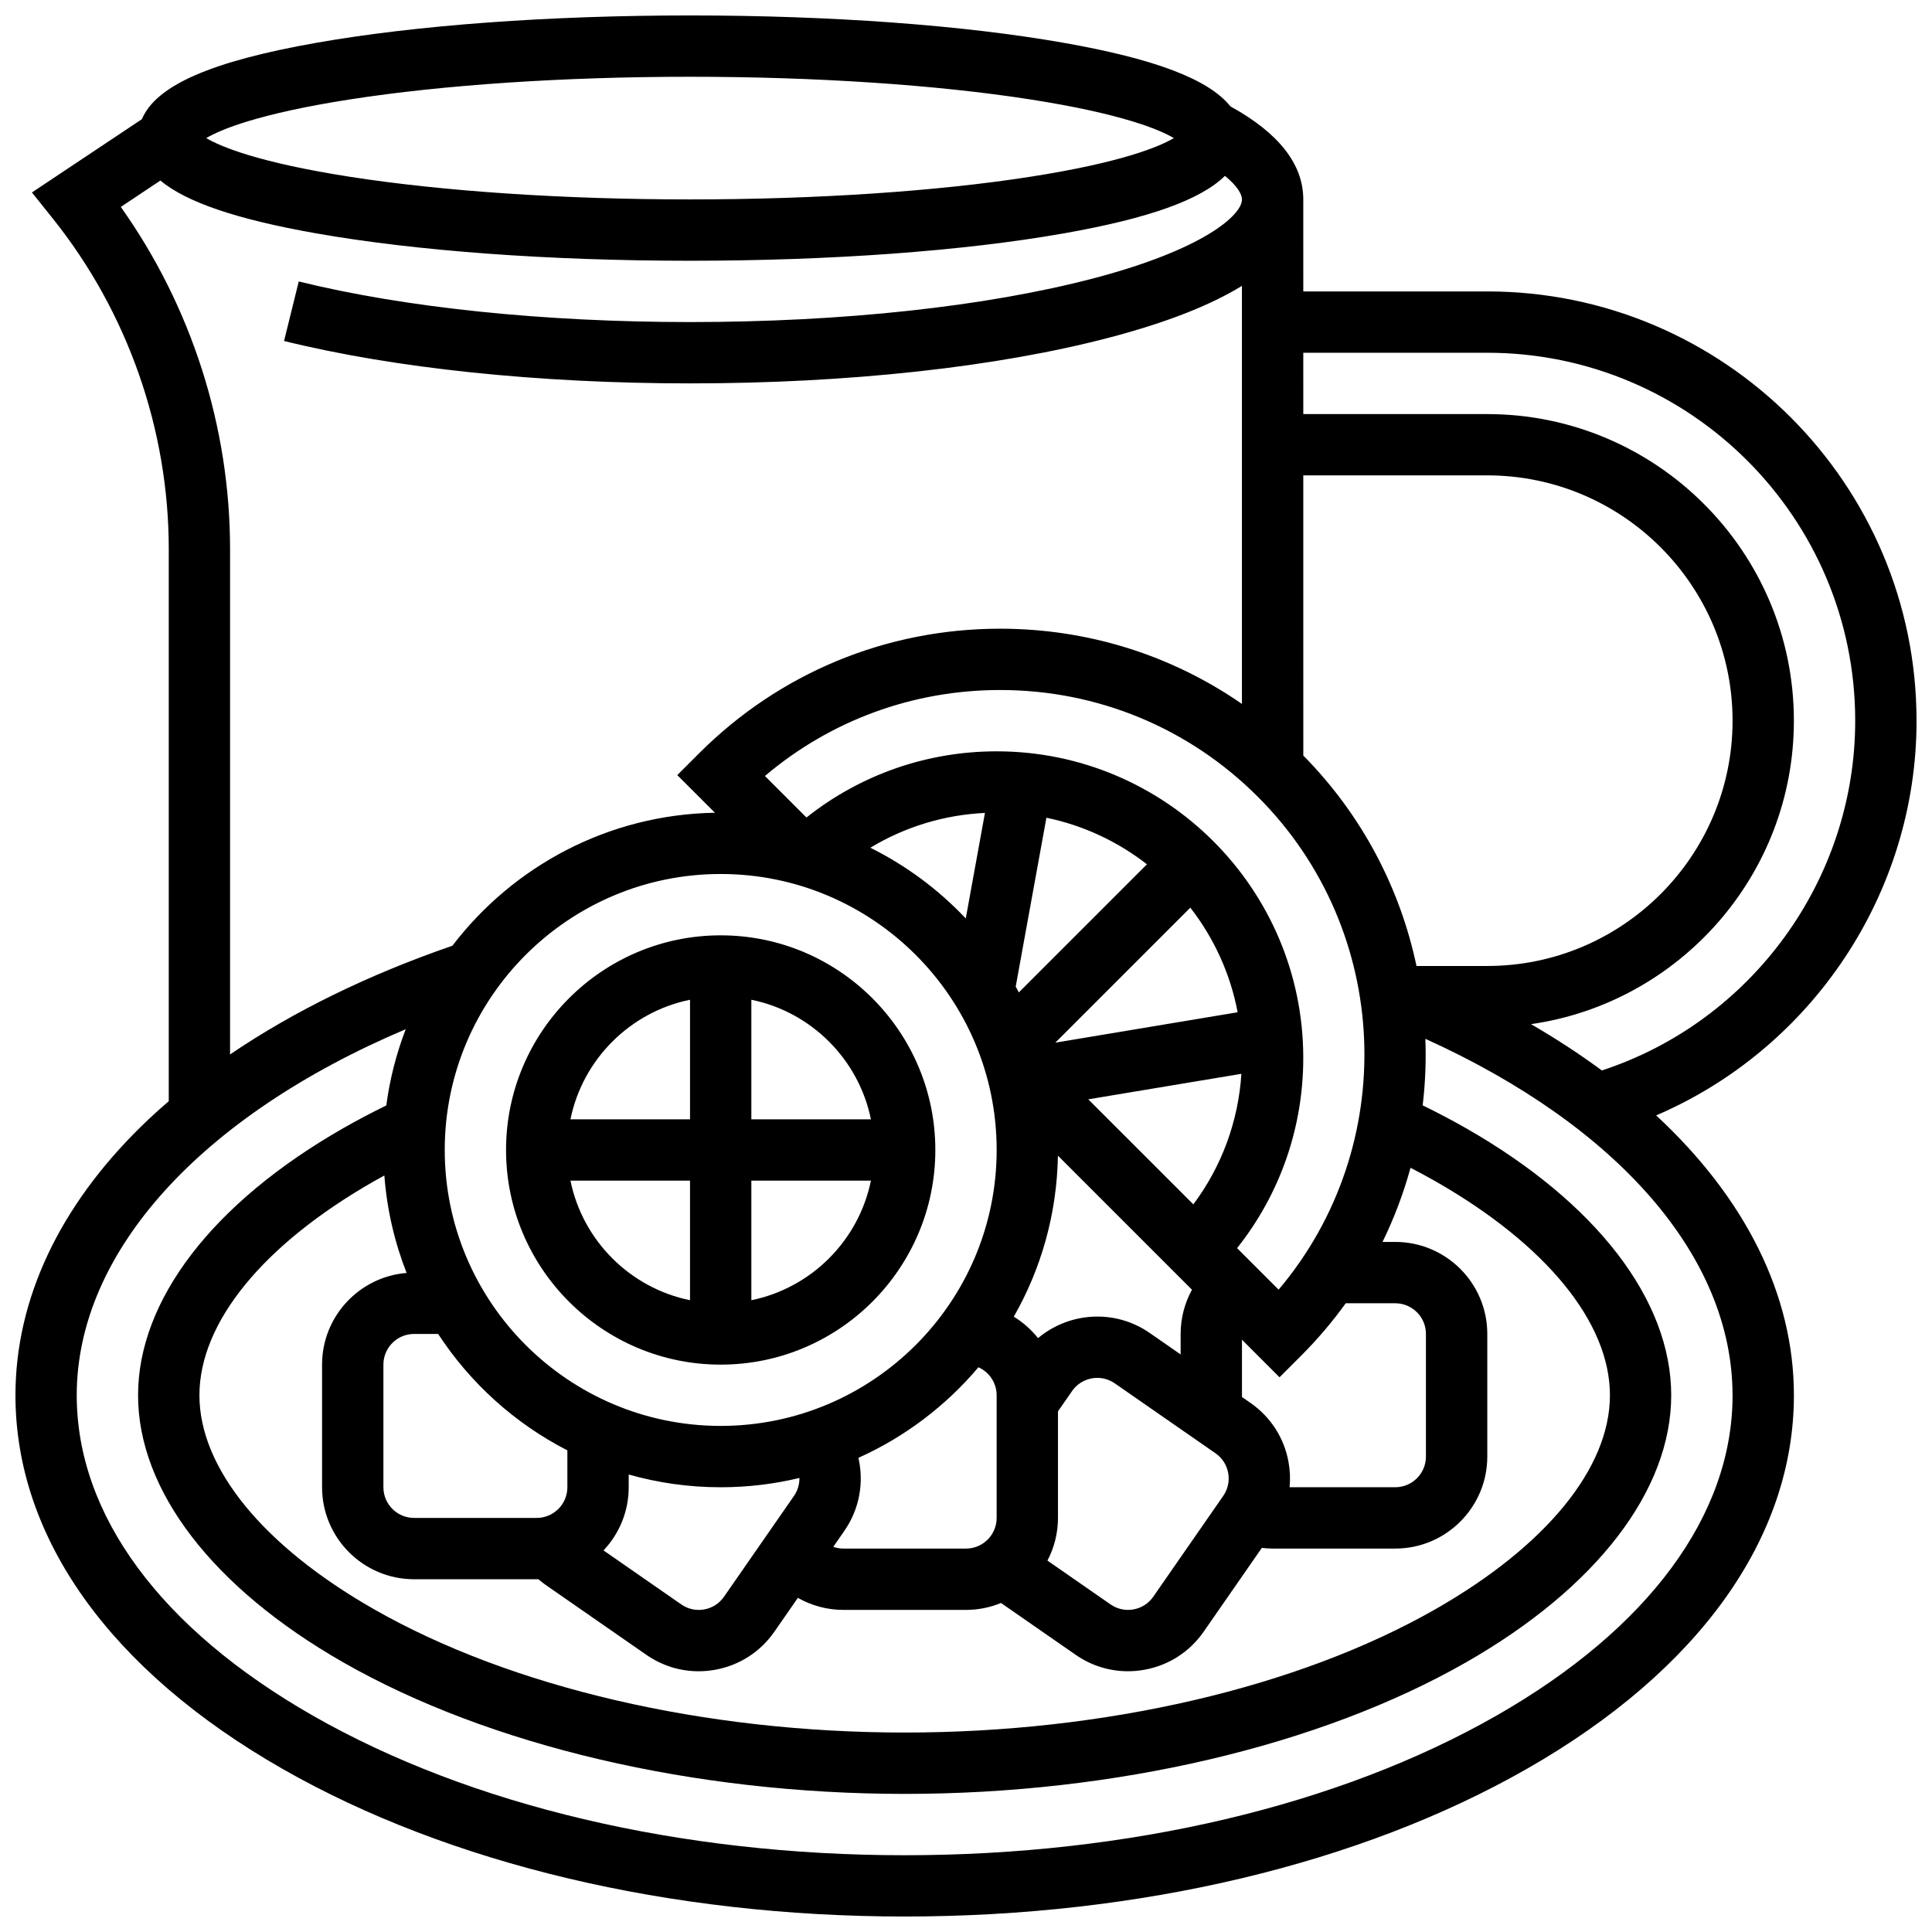
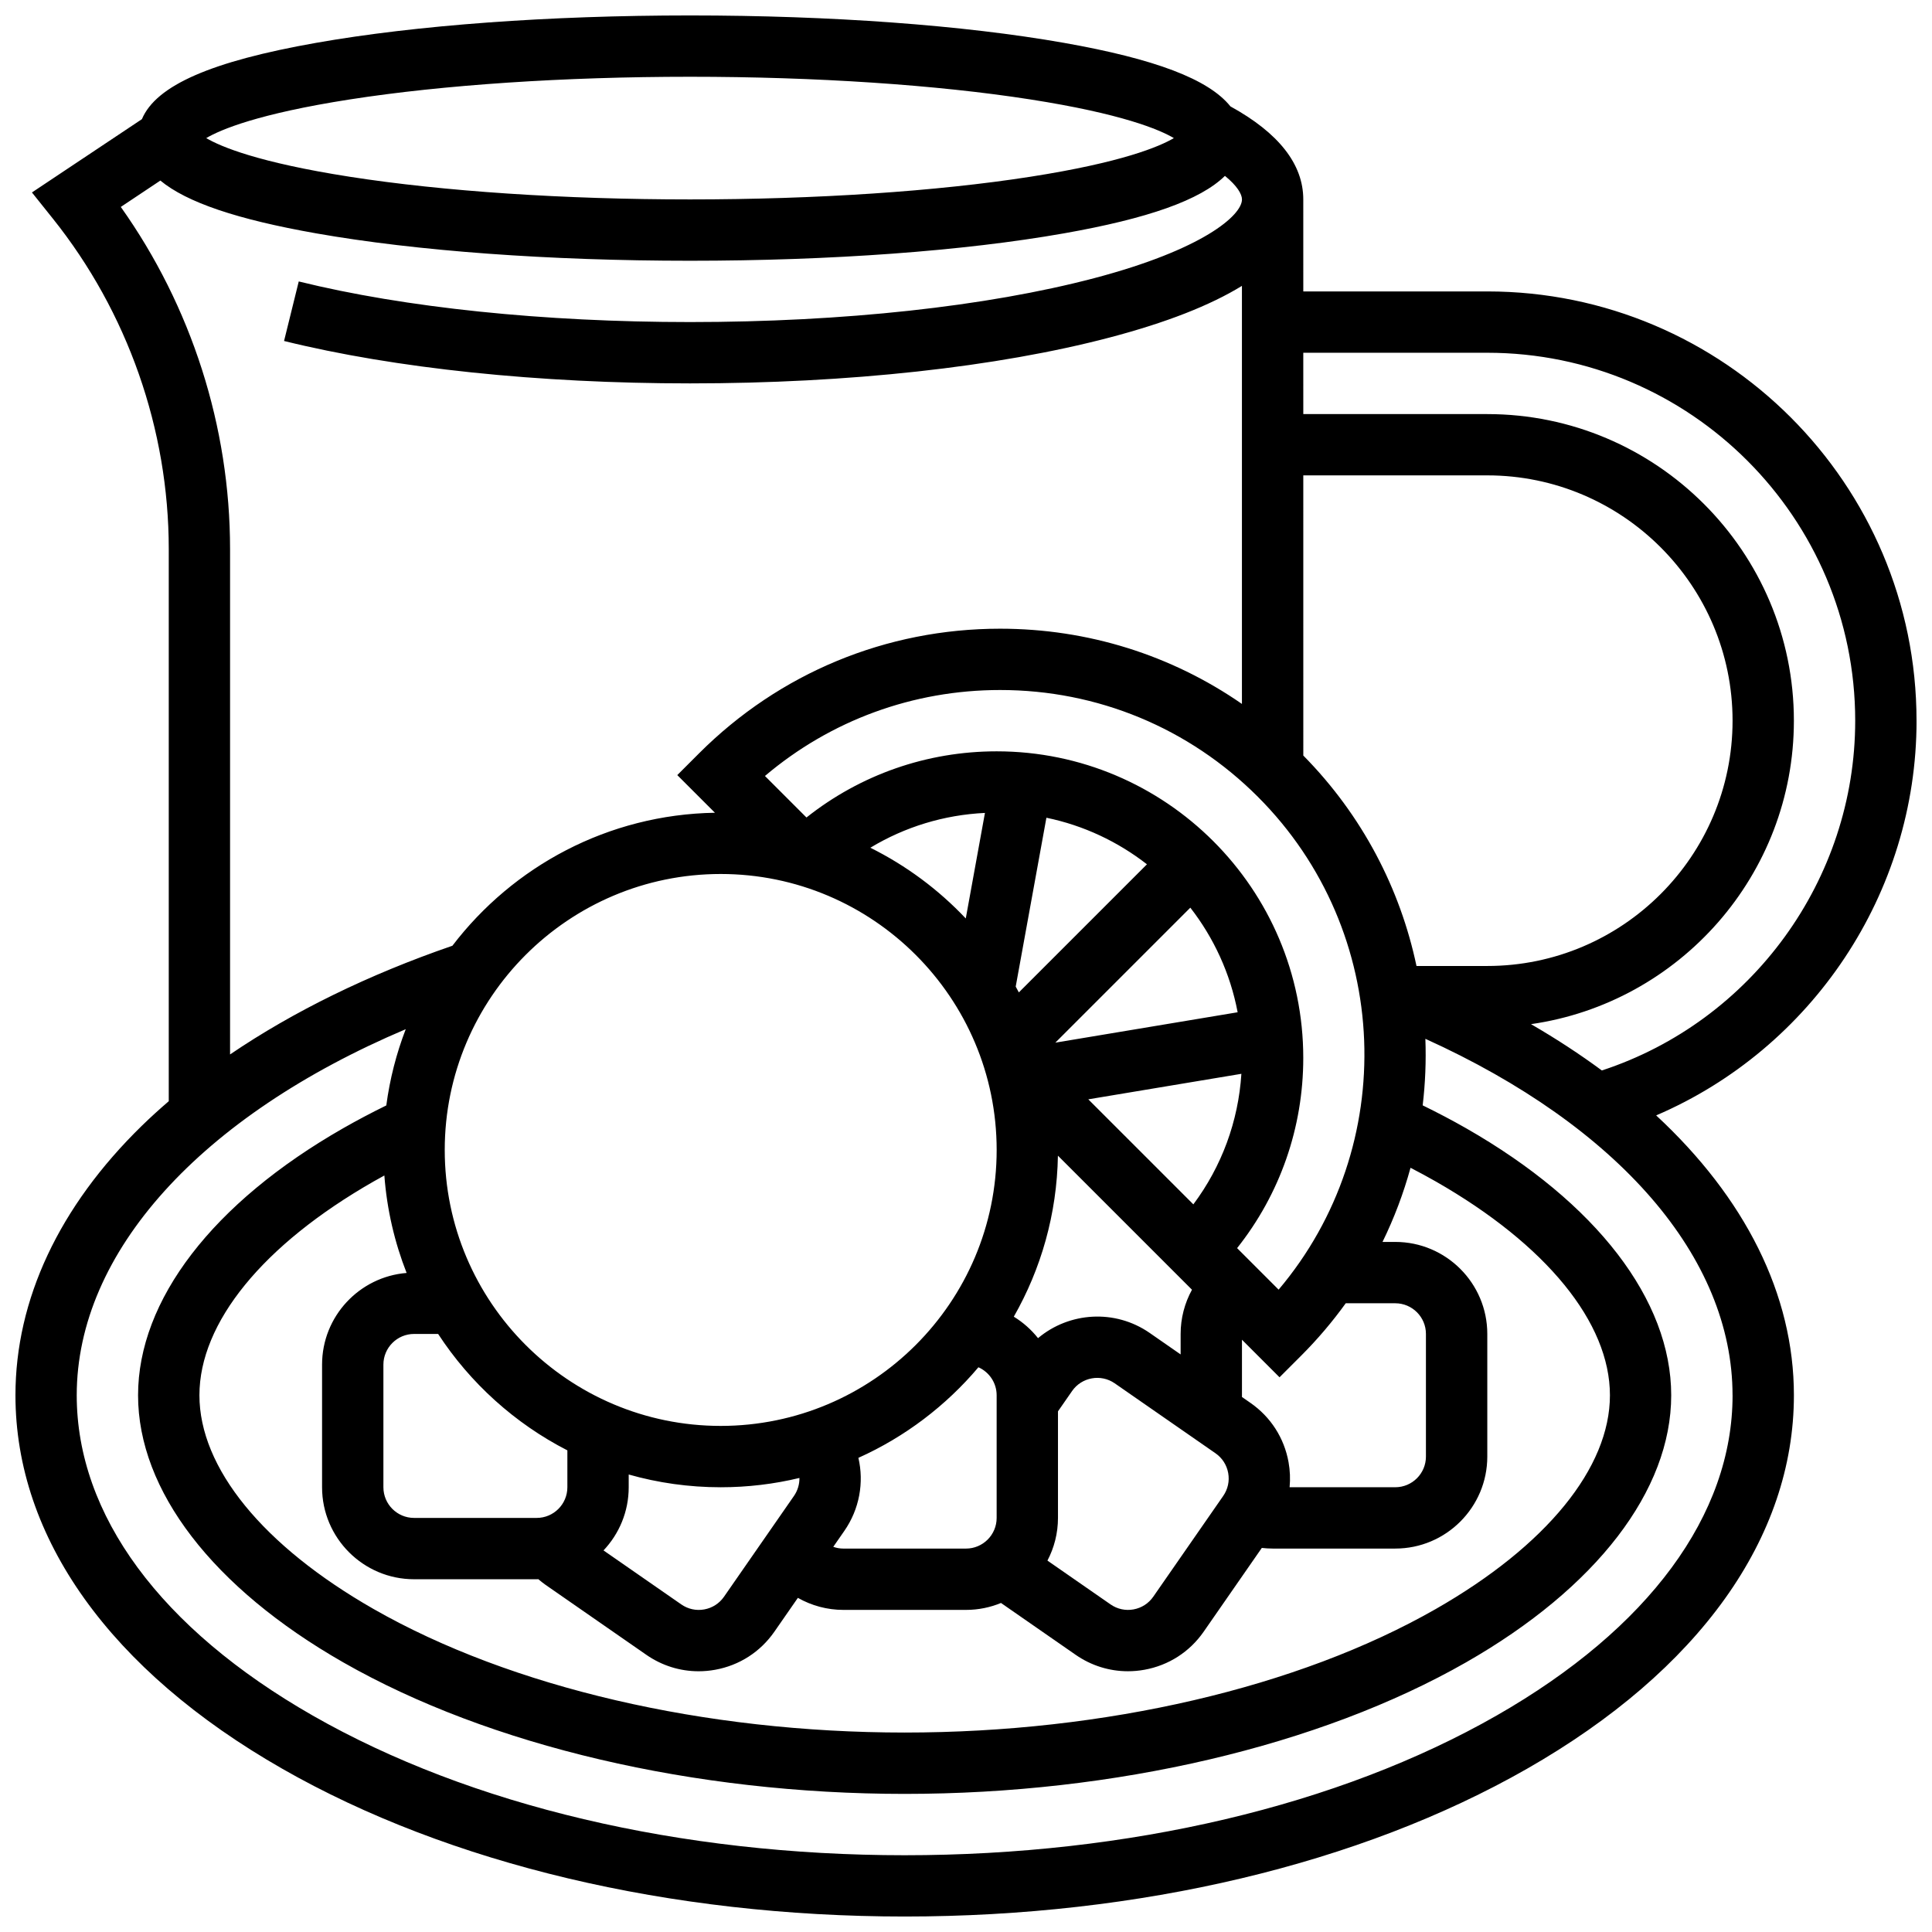
<svg xmlns="http://www.w3.org/2000/svg" width="800px" height="800px" version="1.1" viewBox="144 144 512 512">
  <defs>
    <clipPath id="a">
      <path d="m148.09 148.09h503.81v503.81h-503.81z" />
    </clipPath>
  </defs>
-   <path d="m334.99 505.64c31.363 0 56.883-25.516 56.883-56.883 0-31.363-25.516-56.883-56.883-56.883-31.363 0-56.883 25.516-56.883 56.883 0 31.367 25.516 56.883 56.883 56.883zm-39.812-48.758h31.684v31.688c-15.895-3.242-28.445-15.789-31.684-31.688zm47.938 31.688v-31.688h31.688c-3.242 15.898-15.793 28.445-31.688 31.688zm31.688-47.938h-31.688v-31.688c15.895 3.242 28.445 15.789 31.688 31.688zm-47.941-31.688v31.688h-31.688c3.242-15.898 15.793-28.445 31.688-31.688z" />
  <g clip-path="url(#a)">
    <path d="m651.9 334.99c0-62.73-51.035-113.76-113.76-113.76h-48.754l-0.004-24.383c0-9.328-6.5-17.613-19.305-24.652-5.793-7.227-20.02-12.586-44.121-16.84-26.543-4.684-61.734-7.262-99.094-7.262-37.355 0-72.551 2.578-99.094 7.262-27.715 4.894-42.379 11.25-46.164 20.223l-29.141 19.426 5.535 6.922c19.812 24.766 30.723 55.871 30.723 87.586v146.32c-2.473 2.129-4.859 4.289-7.125 6.5-21.918 21.387-33.504 46.086-33.504 71.426 0 37.77 25.121 72.926 70.734 98.992 44.184 25.246 102.75 39.148 164.92 39.148 62.164 0 120.73-13.902 164.92-39.152 45.613-26.062 70.734-61.219 70.734-98.988 0-26.758-12.996-52.367-36.504-74.164 41.258-17.695 69.008-58.84 69.008-104.61zm-406.04 120.53c0.68 9.047 2.715 17.719 5.898 25.824-12.523 1.008-22.406 11.512-22.406 24.289v32.504c0 13.441 10.938 24.379 24.379 24.379h32.504c0.145 0 0.285-0.008 0.43-0.012 0.617 0.527 1.254 1.035 1.922 1.504l26.699 18.535c4.129 2.867 8.926 4.359 13.852 4.359 1.457 0 2.922-0.129 4.383-0.395 6.41-1.156 11.98-4.738 15.695-10.09l6.227-8.969c3.621 2.055 7.754 3.191 12.055 3.191h32.504c3.281 0 6.41-0.656 9.27-1.836l19.785 13.734c4.129 2.867 8.926 4.359 13.852 4.359 1.457 0 2.922-0.129 4.383-0.395 6.41-1.156 11.98-4.738 15.695-10.09l15.406-22.199c0.949 0.109 1.906 0.172 2.871 0.172h32.504c13.441 0 24.379-10.938 24.379-24.379v-32.504c0-13.441-10.938-24.379-24.379-24.379h-3.387c3.106-6.348 5.578-12.93 7.422-19.648 2.285 1.184 4.523 2.387 6.68 3.621 29.336 16.77 46.164 37.418 46.164 56.66 0 19.242-16.828 39.891-46.168 56.656-36.398 20.801-87.691 32.73-140.73 32.73-53.039 0-104.33-11.93-140.73-32.727-29.344-16.77-46.172-37.418-46.172-56.66 0-19.242 16.828-39.891 46.168-56.656 0.934-0.531 1.887-1.059 2.844-1.582zm231.48-100.37c35.727 35.727 37.562 92.711 5.508 130.62l-11.004-11.004c11.359-14.312 17.535-31.93 17.535-50.398 0-44.805-36.453-81.258-81.258-81.258-18.469 0-36.086 6.18-50.398 17.535l-11.004-11.004c17.406-14.746 39.246-22.781 62.32-22.781 25.801-0.004 50.059 10.047 68.301 28.289zm-217.23 142.36c8.512 13.027 20.324 23.715 34.25 30.852v9.777c0 4.481-3.644 8.125-8.125 8.125h-32.504c-4.481 0-8.125-3.644-8.125-8.125v-32.504c0-4.481 3.644-8.125 8.125-8.125zm50.504 40.629v-3.379c7.754 2.199 15.93 3.379 24.379 3.379 7.184 0 14.168-0.855 20.863-2.465 0.027 1.66-0.453 3.328-1.453 4.773l-18.535 26.703c-1.238 1.781-3.094 2.977-5.231 3.363-2.133 0.391-4.293-0.082-6.078-1.32l-20.621-14.316c4.133-4.371 6.676-10.262 6.676-16.738zm57.137 11.574c4.031-5.805 5.25-12.832 3.734-19.371 12.336-5.539 23.191-13.797 31.809-24.004 2.844 1.27 4.828 4.113 4.828 7.422v32.504c0 4.481-3.644 8.125-8.125 8.125h-32.504c-0.922 0-1.82-0.168-2.668-0.465zm64.66-114.38 40.57-6.762c-0.805 12.594-5.219 24.543-12.73 34.598zm-8.734-15.02 35.773-35.773c6.203 7.973 10.586 17.418 12.539 27.719zm-9.672-13.316c-0.273-0.516-0.551-1.023-0.832-1.535l8.137-44.754c9.887 2.043 18.949 6.352 26.645 12.34zm-14.066-19.598c-7.223-7.644-15.777-14.016-25.289-18.742 9.152-5.523 19.535-8.711 30.371-9.223zm59.949 98.391c-1.949 3.547-3.008 7.562-3.008 11.715v5.43l-8.191-5.688c-9.234-6.41-21.383-5.535-29.598 1.375-1.789-2.25-3.961-4.184-6.422-5.688 7.211-12.629 11.43-27.176 11.691-42.672zm-35.512 60.469v-28.238l3.734-5.379c2.555-3.68 7.629-4.598 11.309-2.043l26.703 18.535c1.781 1.238 2.977 3.094 3.363 5.231 0.387 2.137-0.086 4.293-1.324 6.078l-18.535 26.703c-1.238 1.781-3.094 2.977-5.231 3.363-2.133 0.391-4.293-0.082-6.078-1.32l-16.734-11.617c1.781-3.387 2.793-7.231 2.793-11.312zm61.102-14.781c-1.156-6.41-4.738-11.98-10.09-15.695l-2.254-1.566v-15.176l9.957 9.957 5.746-5.746c4.367-4.367 8.297-9.016 11.797-13.871h13.129c4.481 0 8.125 3.644 8.125 8.125v32.504c0 4.481-3.644 8.125-8.125 8.125h-28.004c0.207-2.195 0.121-4.43-0.281-6.656zm-77.352-82.73c0 40.324-32.809 73.133-73.133 73.133-40.324 0-73.133-32.809-73.133-73.133 0-40.324 32.809-73.133 73.133-73.133 40.324 0 73.133 32.809 73.133 73.133zm111.26-48.754c-4.309-20.418-14.309-39.863-29.996-55.77l-0.004-74.246h48.754c35.844 0 65.008 29.16 65.008 65.008 0 35.844-29.16 65.008-65.008 65.008zm-282.71-229.64c24.844-3.875 56.875-6.012 90.191-6.012 33.32 0 65.352 2.133 90.191 6.008 24.273 3.789 34.199 7.988 38.027 10.246-3.832 2.258-13.754 6.457-38.027 10.242-24.84 3.875-56.871 6.008-90.191 6.008-33.32 0-65.352-2.133-90.191-6.008-24.27-3.785-34.195-7.984-38.023-10.242 3.828-2.258 13.754-6.457 38.023-10.242zm-60.656 28.48 10.477-6.984c7.016 5.812 20.461 10.316 41.277 13.988 26.547 4.68 61.738 7.262 99.094 7.262s72.551-2.578 99.094-7.262c22.273-3.93 36.113-8.805 42.66-15.227 3.227 2.621 4.516 4.832 4.516 6.234 0 4.246-10.43 13.309-39.164 20.871-28.504 7.504-66.543 11.633-107.11 11.633-38.766 0-75.59-3.82-103.69-10.762l-3.894 15.777c29.332 7.246 67.543 11.238 107.58 11.238 41.918 0 81.426-4.32 111.24-12.168 14.91-3.922 26.598-8.492 35.027-13.676v110.79c-18.699-12.957-40.859-19.938-64.094-19.938-30.141 0-58.48 11.738-79.797 33.051l-5.746 5.746 9.977 9.977c-28.344 0.473-53.516 14.203-69.574 35.246-22.246 7.66-42.164 17.418-58.922 28.805v-133.93c0-32.441-10.23-64.305-28.961-90.676zm427.13 314.93c0 31.688-22.211 61.832-62.547 84.879-41.766 23.867-97.473 37.012-156.86 37.012-59.383 0-115.09-13.145-156.86-37.012-40.332-23.047-62.547-53.191-62.547-84.879 0-37.926 32.898-74.004 87.191-97.02-2.469 6.414-4.219 13.184-5.152 20.207-3.953 1.938-7.785 3.961-11.43 6.043-34.543 19.742-54.355 45.535-54.355 70.77s19.812 51.027 54.359 70.77c38.777 22.156 93.012 34.867 148.79 34.867 55.781 0 110.01-12.711 148.79-34.867 34.547-19.742 54.359-45.535 54.359-70.77s-19.812-51.027-54.359-70.77c-3.668-2.094-7.527-4.121-11.504-6.066 0.699-5.852 0.93-11.75 0.715-17.633 51.227 23.211 81.402 57.922 81.402 94.469zm-34.645-86.082c-5.809-4.293-12.078-8.391-18.77-12.273 39.332-5.641 69.664-39.547 69.664-80.414 0-44.805-36.453-81.258-81.258-81.258h-48.754l-0.004-16.254h48.754c53.77 0 97.512 43.742 97.512 97.512 0.004 42.125-27.418 79.684-67.145 92.688z" />
  </g>
</svg>